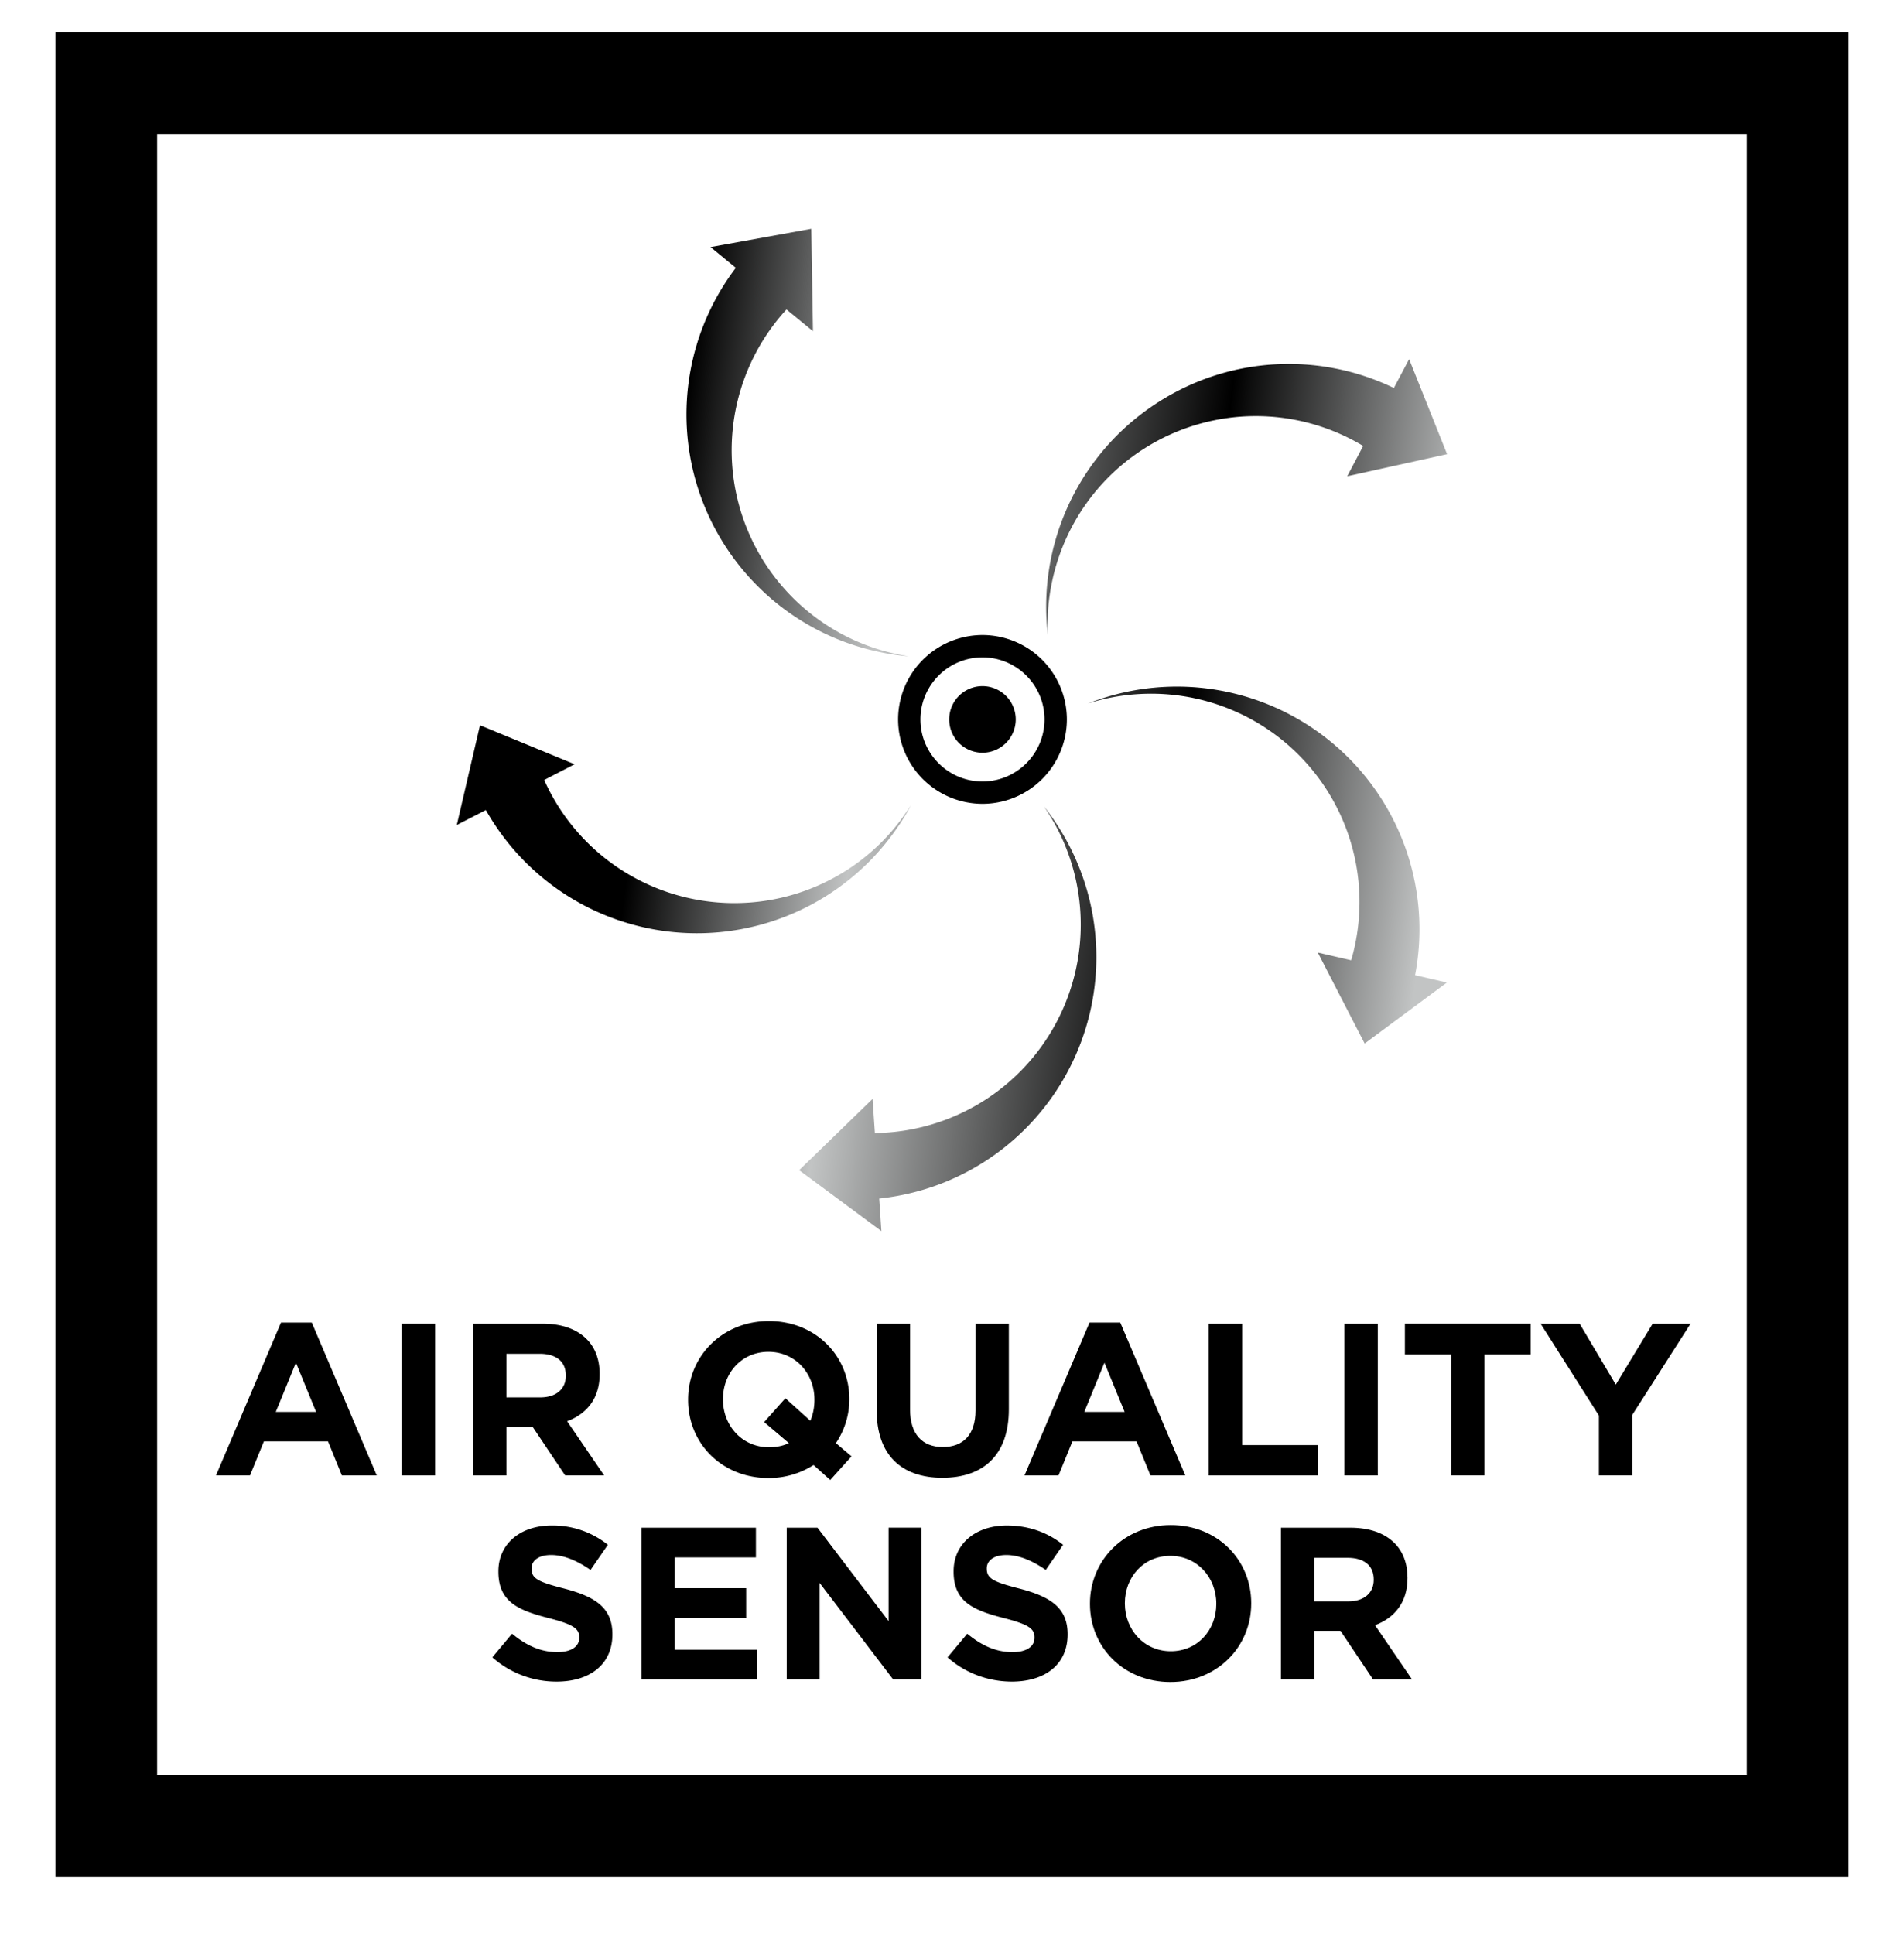
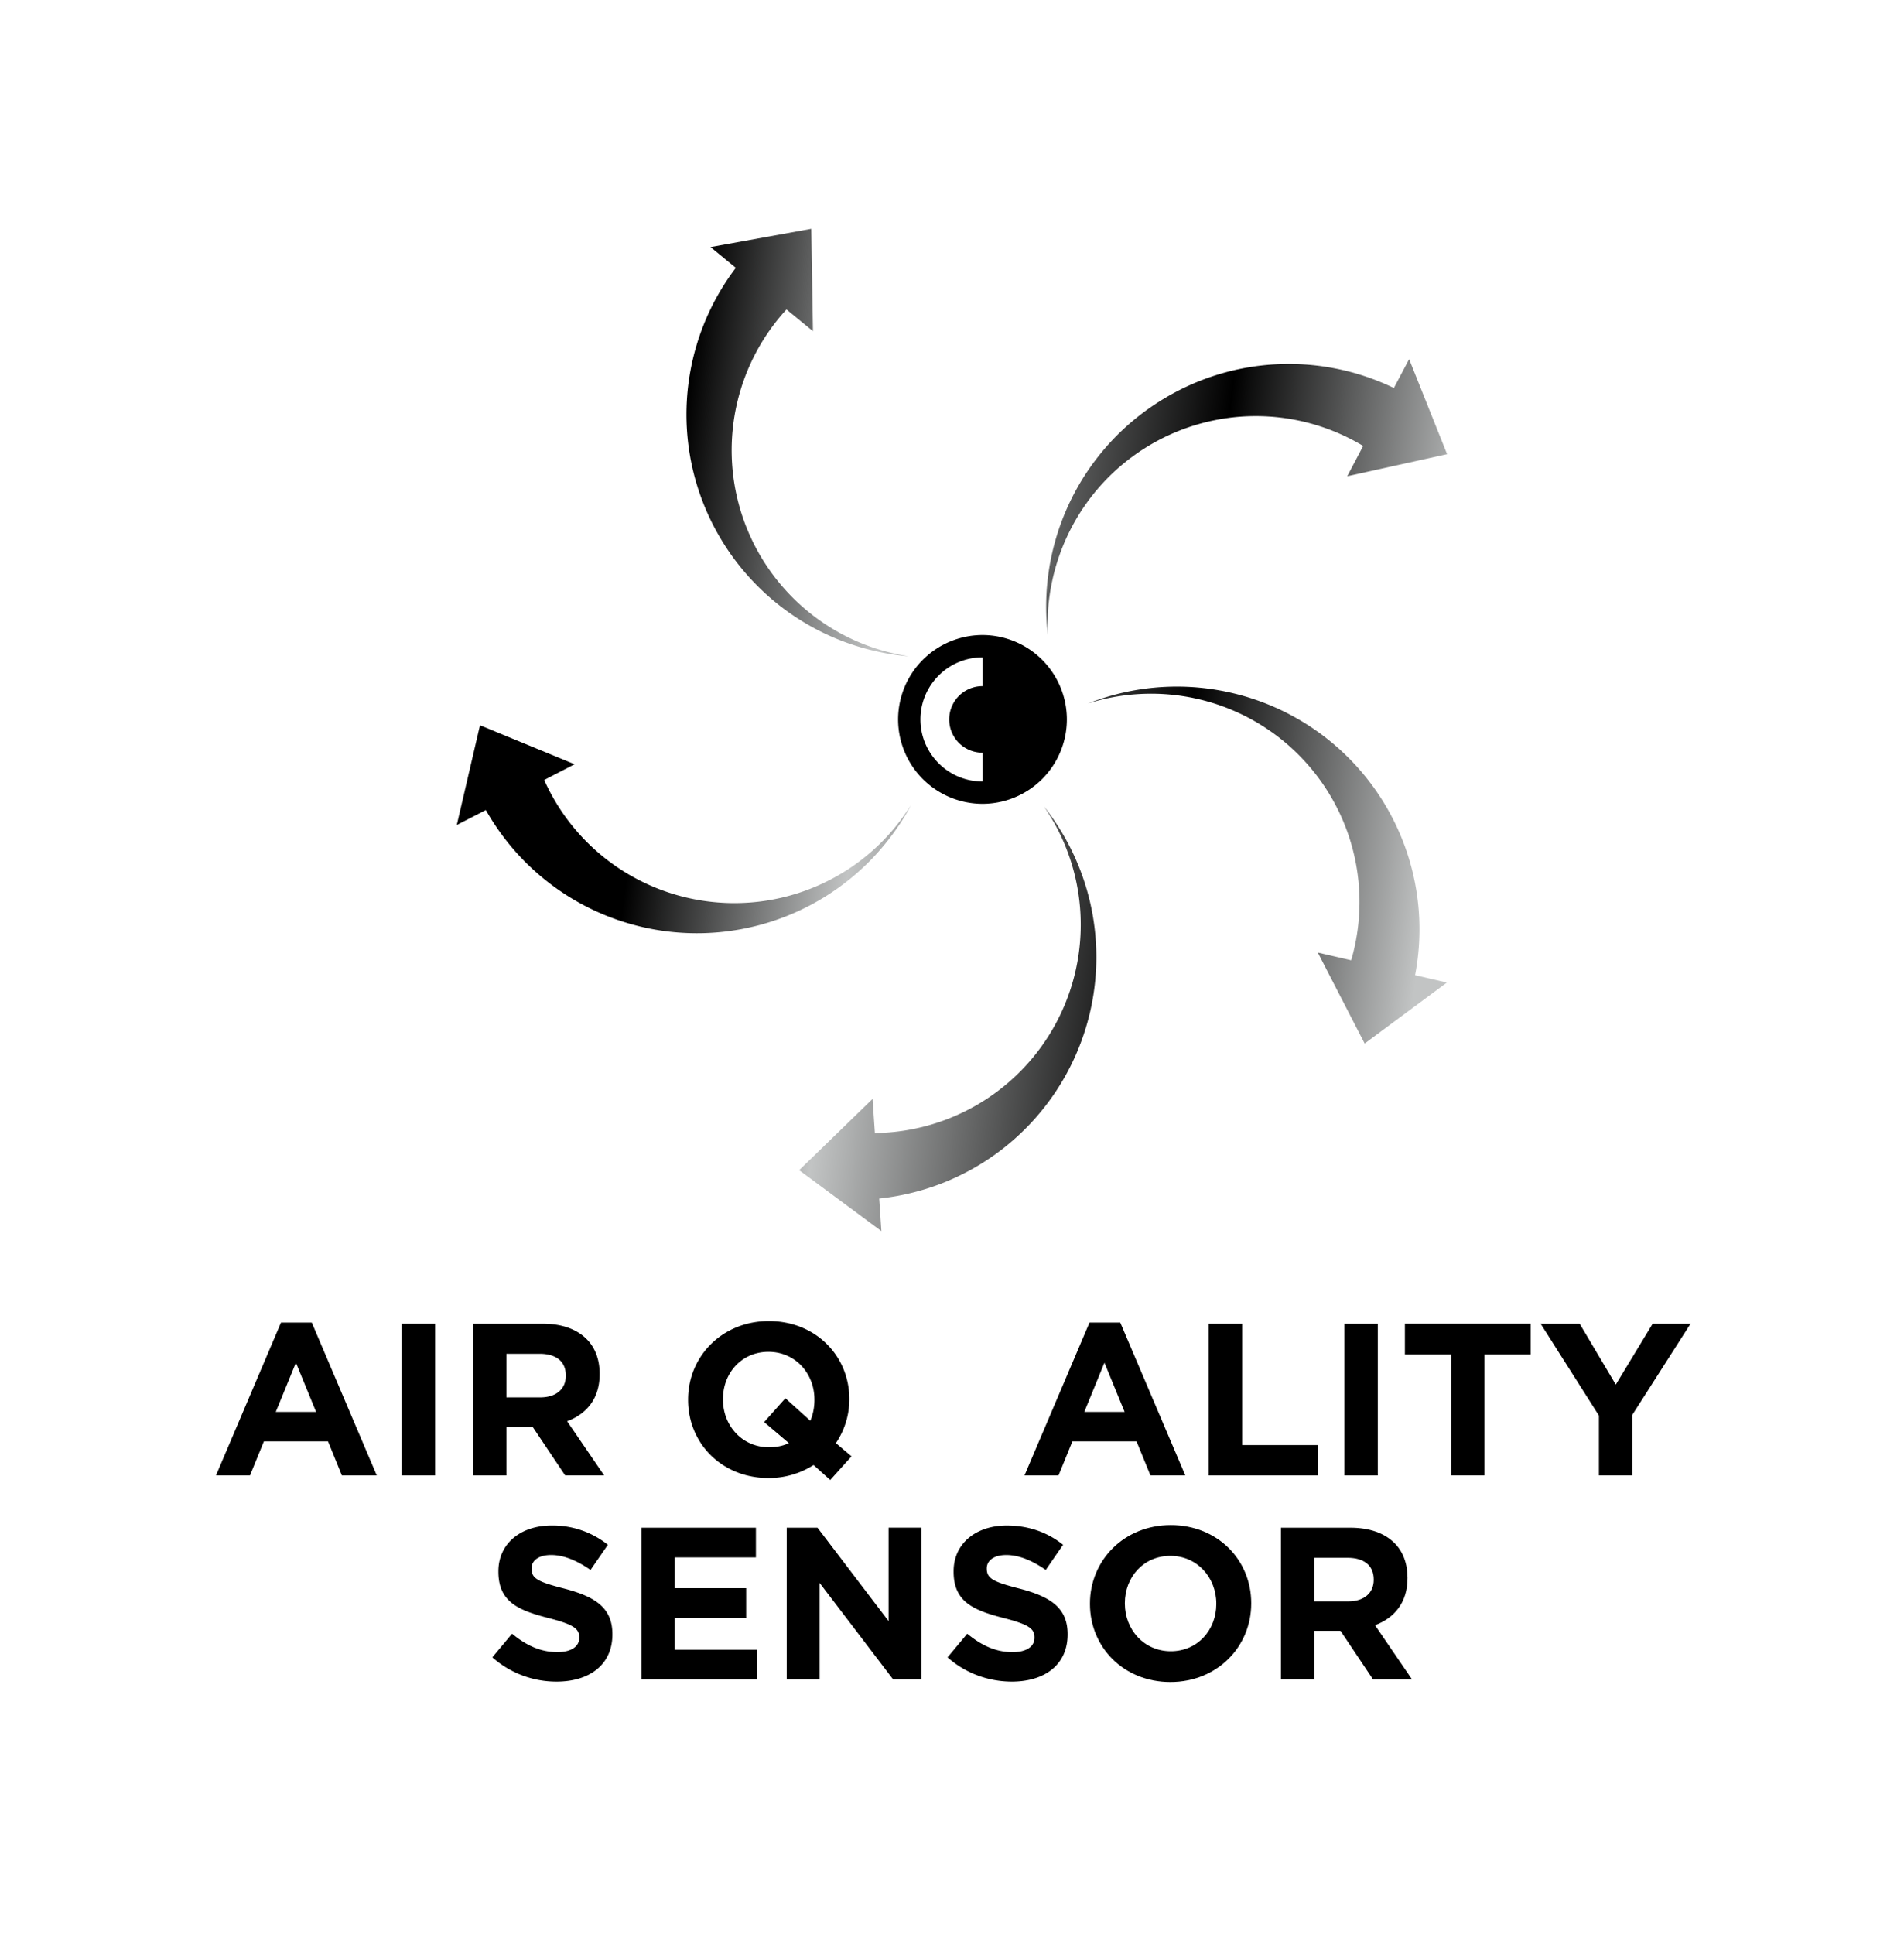
<svg xmlns="http://www.w3.org/2000/svg" width="64" height="65" fill="none">
  <path d="m23.885 8.304.848.697v.001a8.148 8.148 0 0 0-1.31 7.284 8.163 8.163 0 0 0 7.125 5.771 7.006 7.006 0 0 1-5.655-4.9 7 7 0 0 1 1.543-6.757l.89.73-.056-3.44-3.385.614Z" fill="url(#a)" />
  <path d="m15.355 27.726.976-.502a8.148 8.148 0 0 0 6.17 4.088 8.163 8.163 0 0 0 8.121-4.255 6.997 6.997 0 0 1-6.738 3.249 6.99 6.99 0 0 1-5.592-4.093l1.022-.528-3.18-1.31-.779 3.35Z" fill="url(#b)" />
  <path d="M29.408 38.08a7.004 7.004 0 0 0 5.683-10.977 8.162 8.162 0 0 1 .668 9.145 8.143 8.143 0 0 1-6.206 4.033l.073 1.094-2.763-2.047 2.467-2.395.078 1.147Z" fill="url(#c)" />
  <path d="M46.853 13.04a8.128 8.128 0 0 0-7.715.35 8.153 8.153 0 0 0-3.972 6.852 8.31 8.31 0 0 0 .055 1.102 7.03 7.03 0 0 1 .724-3.473 6.995 6.995 0 0 1 9.876-2.883l-.536 1.018 3.357-.742-1.276-3.193-.513.969Z" fill="url(#d)" />
  <path d="M36.75 23.575c-.06.022-.12.044-.18.068a7.01 7.01 0 0 1 2.016-.328 7 7 0 0 1 6.832 8.958l-1.122-.259 1.575 3.057 2.763-2.049-1.068-.248a8.156 8.156 0 0 0-10.816-9.2Z" fill="url(#e)" />
  <path fill-rule="evenodd" clip-rule="evenodd" d="M10.48 44.45H9.445L7.26 49.586h1.143l.467-1.144h2.156l.466 1.145h1.173L10.48 44.45Zm-.533 1.348.678 1.654H9.27l.677-1.654Z" fill="#000" />
  <path d="M14.626 44.487h-1.122v5.1h1.122v-5.1Z" fill="#000" />
  <path fill-rule="evenodd" clip-rule="evenodd" d="M18.232 44.487h-2.331v5.1h1.122v-1.633h.881l1.093 1.632h1.311l-1.245-1.821c.649-.24 1.093-.757 1.093-1.58v-.016c0-.48-.153-.881-.438-1.165-.335-.335-.837-.517-1.486-.517Zm.787 1.755c0 .43-.313.722-.86.722h-1.136v-1.465h1.114c.547 0 .882.248.882.729v.014Zm8.888 3.498-.56-.503a2.79 2.79 0 0 1-1.516.437c-1.574 0-2.702-1.174-2.702-2.623v-.015c0-1.45 1.143-2.636 2.717-2.636s2.703 1.172 2.703 2.621v.015a2.62 2.62 0 0 1-.452 1.464l.525.445-.715.795Zm-1.39-1.24-.831-.706.714-.801.838.757c.087-.204.138-.444.138-.7v-.014c0-.874-.64-1.603-1.545-1.603-.903 0-1.53.714-1.53 1.588v.015c0 .874.642 1.603 1.545 1.603.247 0 .473-.043.67-.139Z" fill="#000" />
-   <path d="M29.468 44.487V47.4c0 1.502.837 2.266 2.207 2.266 1.37 0 2.236-.758 2.236-2.302v-2.877H32.79v2.921c0 .81-.415 1.224-1.1 1.224-.686 0-1.1-.43-1.1-1.26v-2.885h-1.122Z" fill="#000" />
  <path fill-rule="evenodd" clip-rule="evenodd" d="M36.622 44.45h1.034l2.186 5.136H38.67l-.467-1.144h-2.156l-.467 1.145h-1.144l2.186-5.137Zm1.18 3.002-.678-1.654-.677 1.654h1.355Z" fill="#000" />
  <path d="M41.752 44.487H40.63v5.1h3.664v-1.02h-2.542v-4.08Zm4.561 0h-1.122v5.1h1.122v-5.1Zm.91 1.033h1.552v4.066h1.122v-4.065h1.552v-1.035h-4.226v1.035Zm6.522 2.055-1.96-3.088h1.312l1.215 2.047 1.24-2.047h1.274l-1.96 3.066v2.033h-1.121v-2.01Zm-36.533 7.331-.663.794a3.244 3.244 0 0 0 2.164.816c1.1 0 1.872-.57 1.872-1.582v-.014c0-.889-.583-1.26-1.617-1.53-.882-.226-1.1-.336-1.1-.67v-.014c0-.248.226-.445.656-.445.43 0 .874.19 1.325.502l.584-.845a2.954 2.954 0 0 0-1.895-.648c-1.042 0-1.785.612-1.785 1.537v.014c0 1.014.663 1.297 1.69 1.56.853.218 1.028.364 1.028.648v.015c0 .299-.277.48-.736.48-.583 0-1.064-.24-1.523-.618Zm4.35-3.563h3.847v.998h-2.732v1.035h2.404v.998h-2.404v1.07h2.768v.999h-3.883v-5.1Zm5.916 0h-1.034v5.1h1.107V53.2l2.47 3.242h.955v-5.1h-1.108v3.14l-2.39-3.14ZM31.85 55.7l.663-.794c.459.378.94.619 1.523.619.459 0 .736-.182.736-.481v-.015c0-.284-.175-.43-1.028-.648-1.027-.263-1.69-.546-1.69-1.56v-.014c0-.925.743-1.537 1.785-1.537.744 0 1.377.233 1.895.648l-.583.845c-.452-.313-.897-.502-1.326-.502-.43 0-.656.197-.656.445v.013c0 .335.218.445 1.1.671 1.034.27 1.617.641 1.617 1.53v.014c0 1.013-.772 1.582-1.872 1.582-.772 0-1.552-.27-2.164-.816Z" fill="#000" />
  <path fill-rule="evenodd" clip-rule="evenodd" d="M36.637 53.893v.014c0 1.45 1.13 2.623 2.703 2.623 1.574 0 2.718-1.188 2.718-2.637v-.015c0-1.45-1.13-2.623-2.704-2.623-1.573 0-2.717 1.187-2.717 2.638Zm4.247 0v.014c0 .874-.626 1.588-1.53 1.588-.903 0-1.544-.728-1.544-1.602v-.015c0-.874.626-1.588 1.53-1.588.903 0 1.544.729 1.544 1.603Zm2.172-2.55h2.331c.649 0 1.151.182 1.487.517.284.284.437.685.437 1.165v.015c0 .823-.445 1.34-1.093 1.58l1.246 1.823h-1.311L45.06 54.81h-.882v1.632h-1.122v-5.1Zm2.259 2.477c.546 0 .86-.291.86-.721v-.015c0-.48-.336-.729-.882-.729h-1.115v1.465h1.137Z" fill="#000" />
  <path d="M33.024 25.297a1.118 1.118 0 1 0 0-2.237 1.118 1.118 0 0 0 0 2.237Z" fill="#000" />
-   <path fill-rule="evenodd" clip-rule="evenodd" d="M33.024 27.015a2.84 2.84 0 0 1-2.836-2.836 2.84 2.84 0 0 1 2.836-2.837 2.84 2.84 0 0 1 2.837 2.837 2.84 2.84 0 0 1-2.837 2.836Zm0-4.922c-1.15 0-2.085.936-2.085 2.086s.936 2.085 2.085 2.085c1.15 0 2.085-.936 2.085-2.085 0-1.15-.935-2.086-2.085-2.086Z" fill="#000" />
-   <path fill-rule="evenodd" clip-rule="evenodd" d="M1.863 63.071h60.274V1.081H1.863v61.99Zm56.854-3.42H5.282V4.502h53.435v55.15Z" fill="#000" />
+   <path fill-rule="evenodd" clip-rule="evenodd" d="M33.024 27.015a2.84 2.84 0 0 1-2.836-2.836 2.84 2.84 0 0 1 2.836-2.837 2.84 2.84 0 0 1 2.837 2.837 2.84 2.84 0 0 1-2.837 2.836Zm0-4.922c-1.15 0-2.085.936-2.085 2.086s.936 2.085 2.085 2.085Z" fill="#000" />
  <defs>
    <linearGradient id="a" x1="22.094" y1="21.213" x2="48.642" y2="24.533" gradientUnits="userSpaceOnUse">
      <stop />
      <stop offset=".275" stop-color="#C2C4C4" />
      <stop offset=".679" />
      <stop offset="1" stop-color="#C2C4C4" />
    </linearGradient>
    <linearGradient id="b" x1="22.094" y1="21.213" x2="48.642" y2="24.533" gradientUnits="userSpaceOnUse">
      <stop />
      <stop offset=".275" stop-color="#C2C4C4" />
      <stop offset=".679" />
      <stop offset="1" stop-color="#C2C4C4" />
    </linearGradient>
    <linearGradient id="c" x1="22.094" y1="21.213" x2="48.642" y2="24.533" gradientUnits="userSpaceOnUse">
      <stop />
      <stop offset=".275" stop-color="#C2C4C4" />
      <stop offset=".679" />
      <stop offset="1" stop-color="#C2C4C4" />
    </linearGradient>
    <linearGradient id="d" x1="22.094" y1="21.213" x2="48.642" y2="24.533" gradientUnits="userSpaceOnUse">
      <stop />
      <stop offset=".275" stop-color="#C2C4C4" />
      <stop offset=".679" />
      <stop offset="1" stop-color="#C2C4C4" />
    </linearGradient>
    <linearGradient id="e" x1="22.094" y1="21.213" x2="48.642" y2="24.533" gradientUnits="userSpaceOnUse">
      <stop />
      <stop offset=".275" stop-color="#C2C4C4" />
      <stop offset=".679" />
      <stop offset="1" stop-color="#C2C4C4" />
    </linearGradient>
  </defs>
</svg>